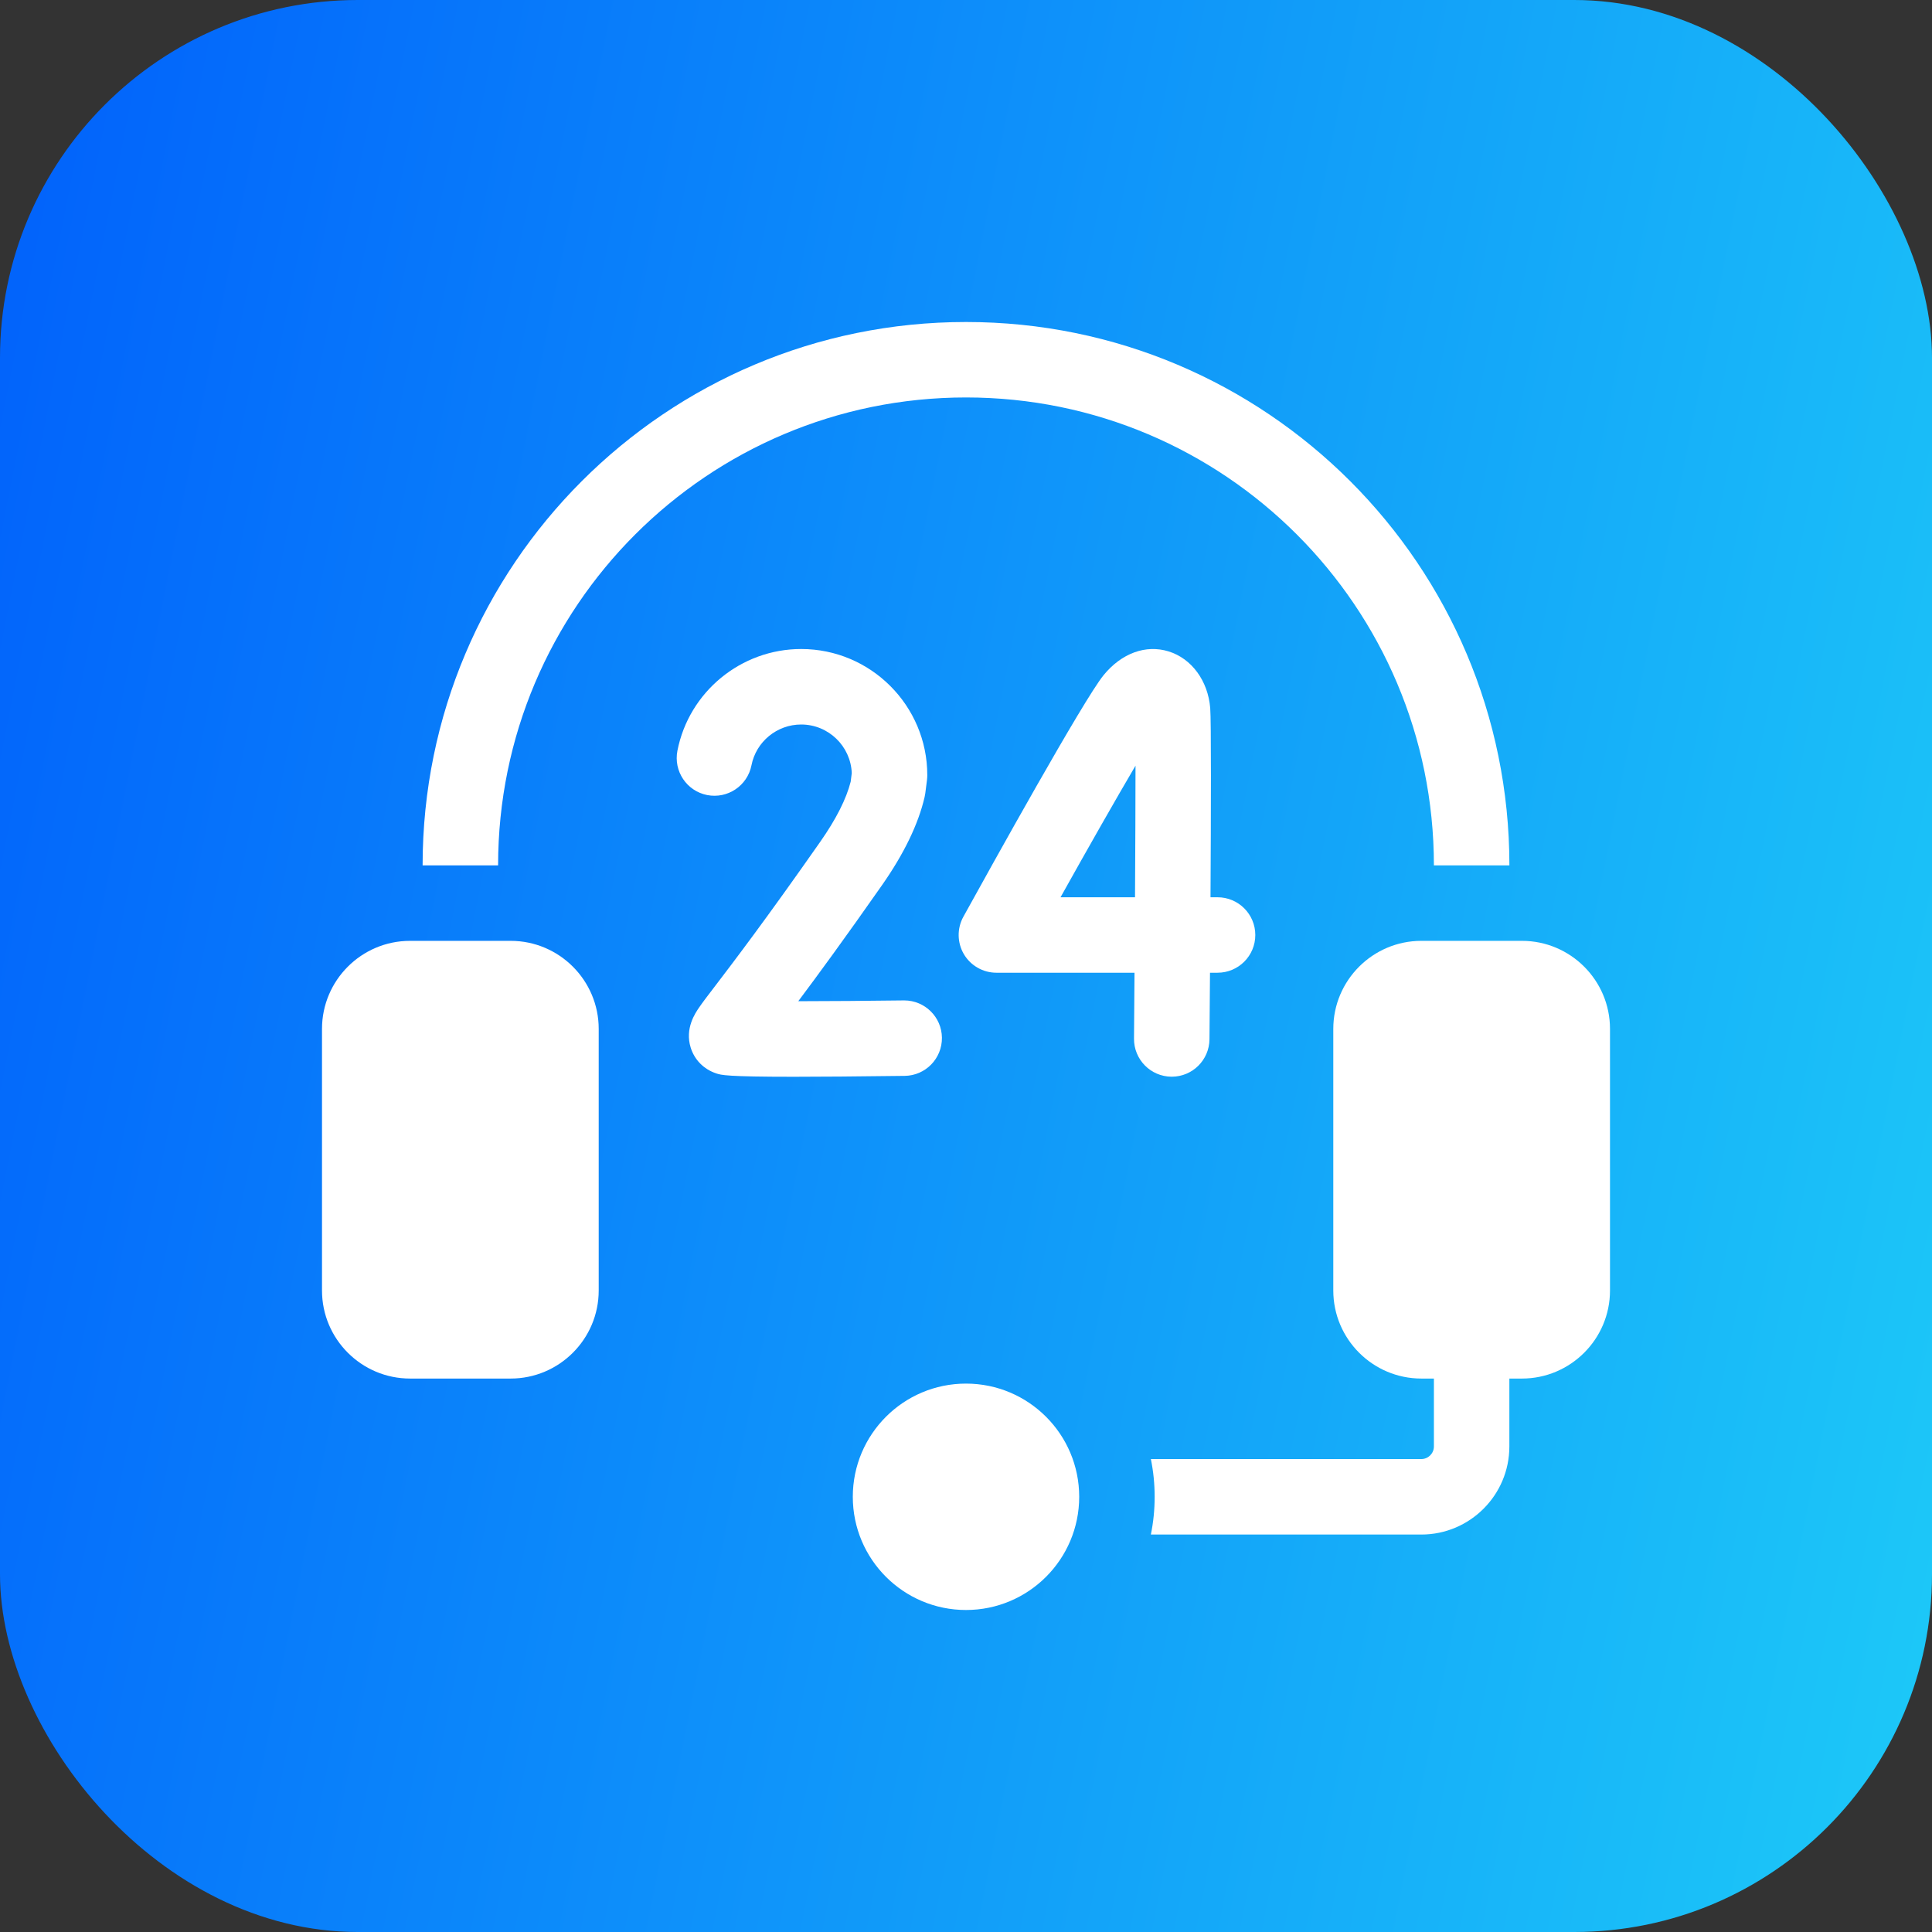
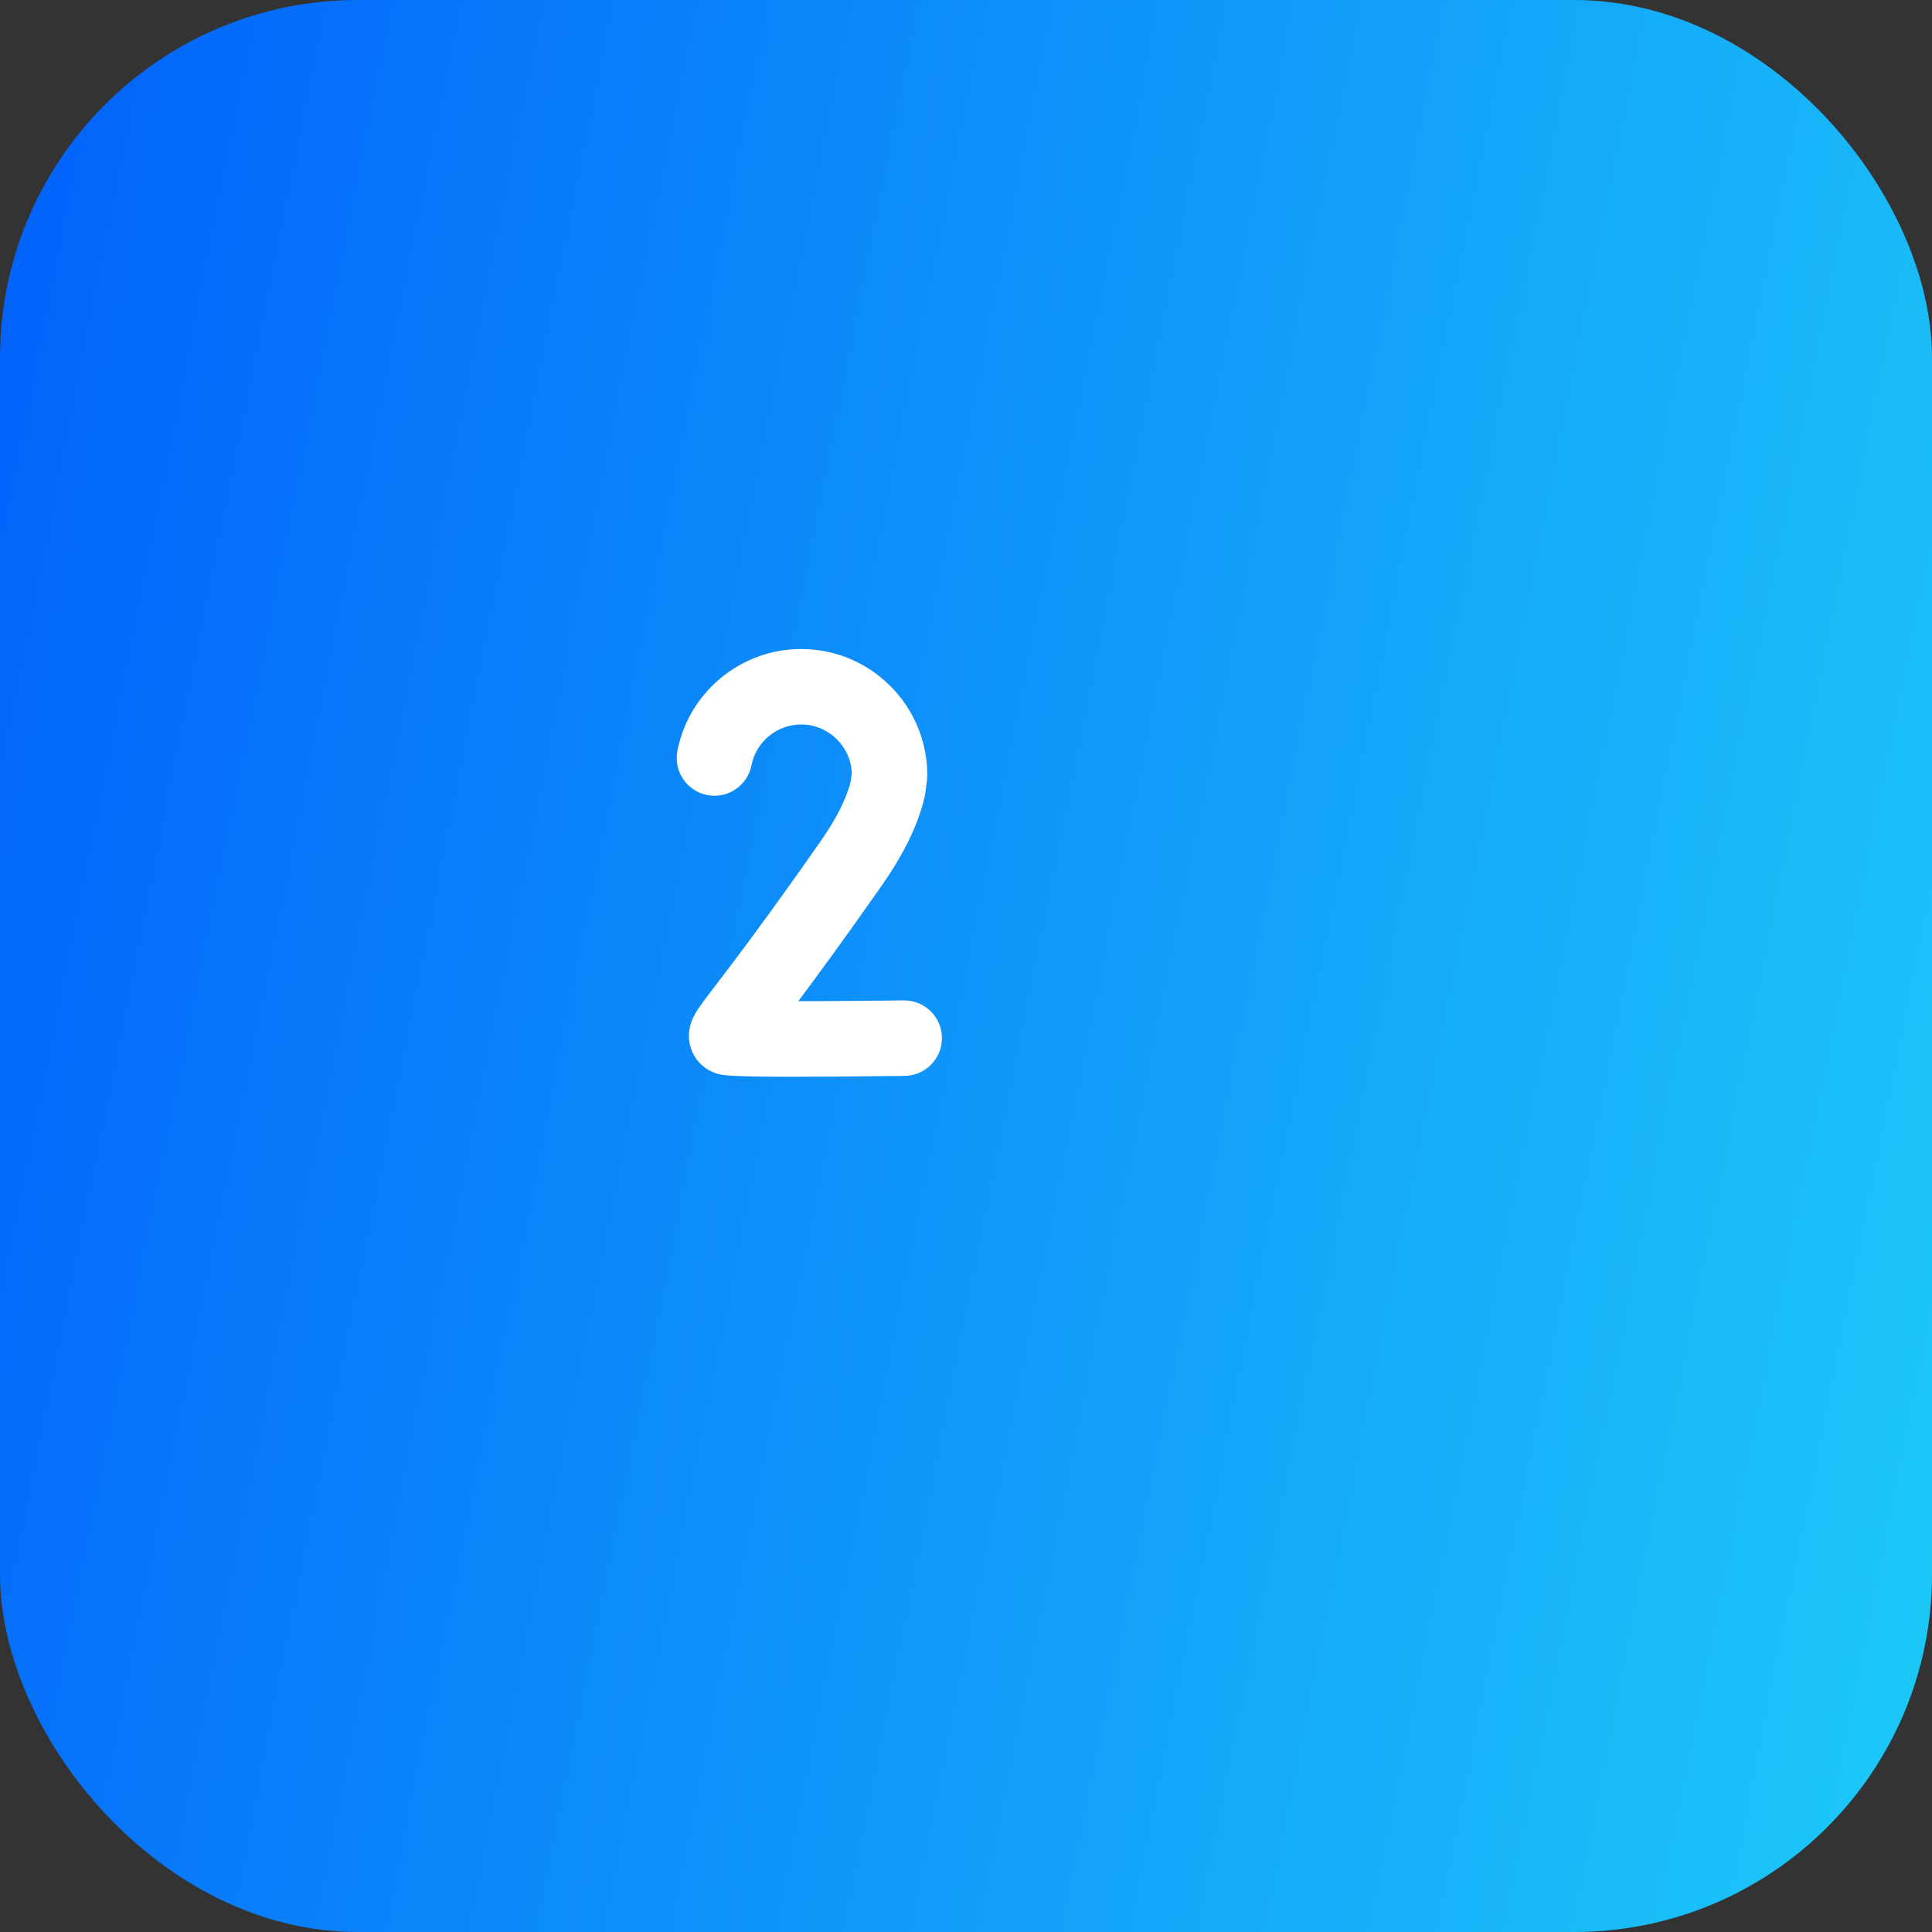
<svg xmlns="http://www.w3.org/2000/svg" width="54" height="54" viewBox="0 0 54 54" fill="none">
  <rect x="0" y="0" width="54" height="54" fill="#333333" stroke="none" />
  <rect width="54" height="54" rx="10" fill="url(#paint0_linear_4013_244)" />
  <g clip-path="url(#clip0_4013_244)">
-     <path d="M14.273 26.297H11.461C10.104 26.297 9 27.401 9 28.758V36.07C9 37.427 10.104 38.531 11.461 38.531H14.273C15.63 38.531 16.734 37.427 16.734 36.07V28.758C16.734 27.401 15.63 26.297 14.273 26.297Z" fill="white" />
-     <path d="M42.539 26.297H39.727C38.37 26.297 37.266 27.401 37.266 28.758V36.07C37.266 37.427 38.37 38.531 39.727 38.531H40.078V40.43C40.078 40.623 39.92 40.781 39.727 40.781H32.167C32.237 41.122 32.273 41.475 32.273 41.836C32.273 42.197 32.237 42.55 32.167 42.891H39.727C41.083 42.891 42.187 41.787 42.187 40.43V38.531H42.539C43.896 38.531 45 37.427 45 36.07V28.758C45 27.401 43.896 26.297 42.539 26.297Z" fill="white" />
-     <path d="M27 11.109C34.223 11.109 40.078 16.965 40.078 24.188H42.188C42.188 15.8 35.388 9 27 9C18.612 9 11.812 15.8 11.812 24.188H13.922C13.922 16.965 19.777 11.109 27 11.109Z" fill="white" />
-     <path d="M32.751 30.094C33.329 30.094 33.8 29.628 33.805 29.048C33.808 28.703 33.814 28.026 33.82 27.188H34.031C34.614 27.188 35.086 26.716 35.086 26.134C35.086 25.551 34.614 25.079 34.031 25.079H33.834C33.848 22.704 33.855 20.142 33.826 19.79C33.763 19.027 33.306 18.406 32.663 18.207C32.025 18.009 31.346 18.258 30.845 18.872C30.288 19.555 27.705 24.213 26.926 25.624C26.746 25.951 26.752 26.349 26.941 26.67C27.131 26.991 27.477 27.188 27.85 27.188H31.71C31.706 27.84 31.701 28.466 31.696 29.03C31.691 29.612 32.159 30.089 32.741 30.094C32.745 30.094 32.748 30.094 32.751 30.094ZM31.724 25.079H29.642C30.425 23.676 31.192 22.329 31.738 21.401C31.738 22.364 31.732 23.697 31.724 25.079Z" fill="white" />
    <path d="M26.327 29.003C26.32 28.425 25.849 27.962 25.273 27.962C25.268 27.962 25.264 27.962 25.259 27.962C24.253 27.975 23.184 27.983 22.312 27.984C22.852 27.264 23.612 26.227 24.653 24.74C25.267 23.863 25.668 23.034 25.843 22.277C25.851 22.243 25.857 22.208 25.862 22.173L25.91 21.799C25.915 21.755 25.918 21.71 25.918 21.666C25.918 19.722 24.337 18.14 22.393 18.14C20.712 18.14 19.257 19.336 18.934 20.983C18.822 21.555 19.194 22.11 19.765 22.222C20.337 22.334 20.891 21.962 21.004 21.39C21.133 20.73 21.718 20.25 22.393 20.25C23.154 20.25 23.777 20.854 23.807 21.608L23.777 21.848C23.655 22.331 23.369 22.896 22.925 23.53C21.395 25.716 20.482 26.912 19.992 27.554C19.779 27.832 19.639 28.015 19.543 28.156C19.432 28.317 19.139 28.743 19.304 29.278C19.41 29.622 19.67 29.886 20.019 30.002C20.157 30.048 20.299 30.096 22.189 30.096C22.923 30.096 23.921 30.088 25.286 30.071C25.868 30.064 26.334 29.586 26.327 29.003Z" fill="white" />
-     <path d="M27 45C28.747 45 30.164 43.583 30.164 41.836C30.164 40.089 28.747 38.672 27 38.672C25.253 38.672 23.836 40.089 23.836 41.836C23.836 43.583 25.253 45 27 45Z" fill="white" />
  </g>
  <defs>
    <linearGradient id="paint0_linear_4013_244" x1="1.703" y1="1.816" x2="61.987" y2="13.789" gradientUnits="userSpaceOnUse">
      <stop stop-color="#0264FB" />
      <stop offset="1" stop-color="#1DCAF8" />
    </linearGradient>
    <clipPath id="clip0_4013_244">
      <rect width="36" height="36" fill="white" transform="translate(9 9)" />
    </clipPath>
  </defs>
</svg>